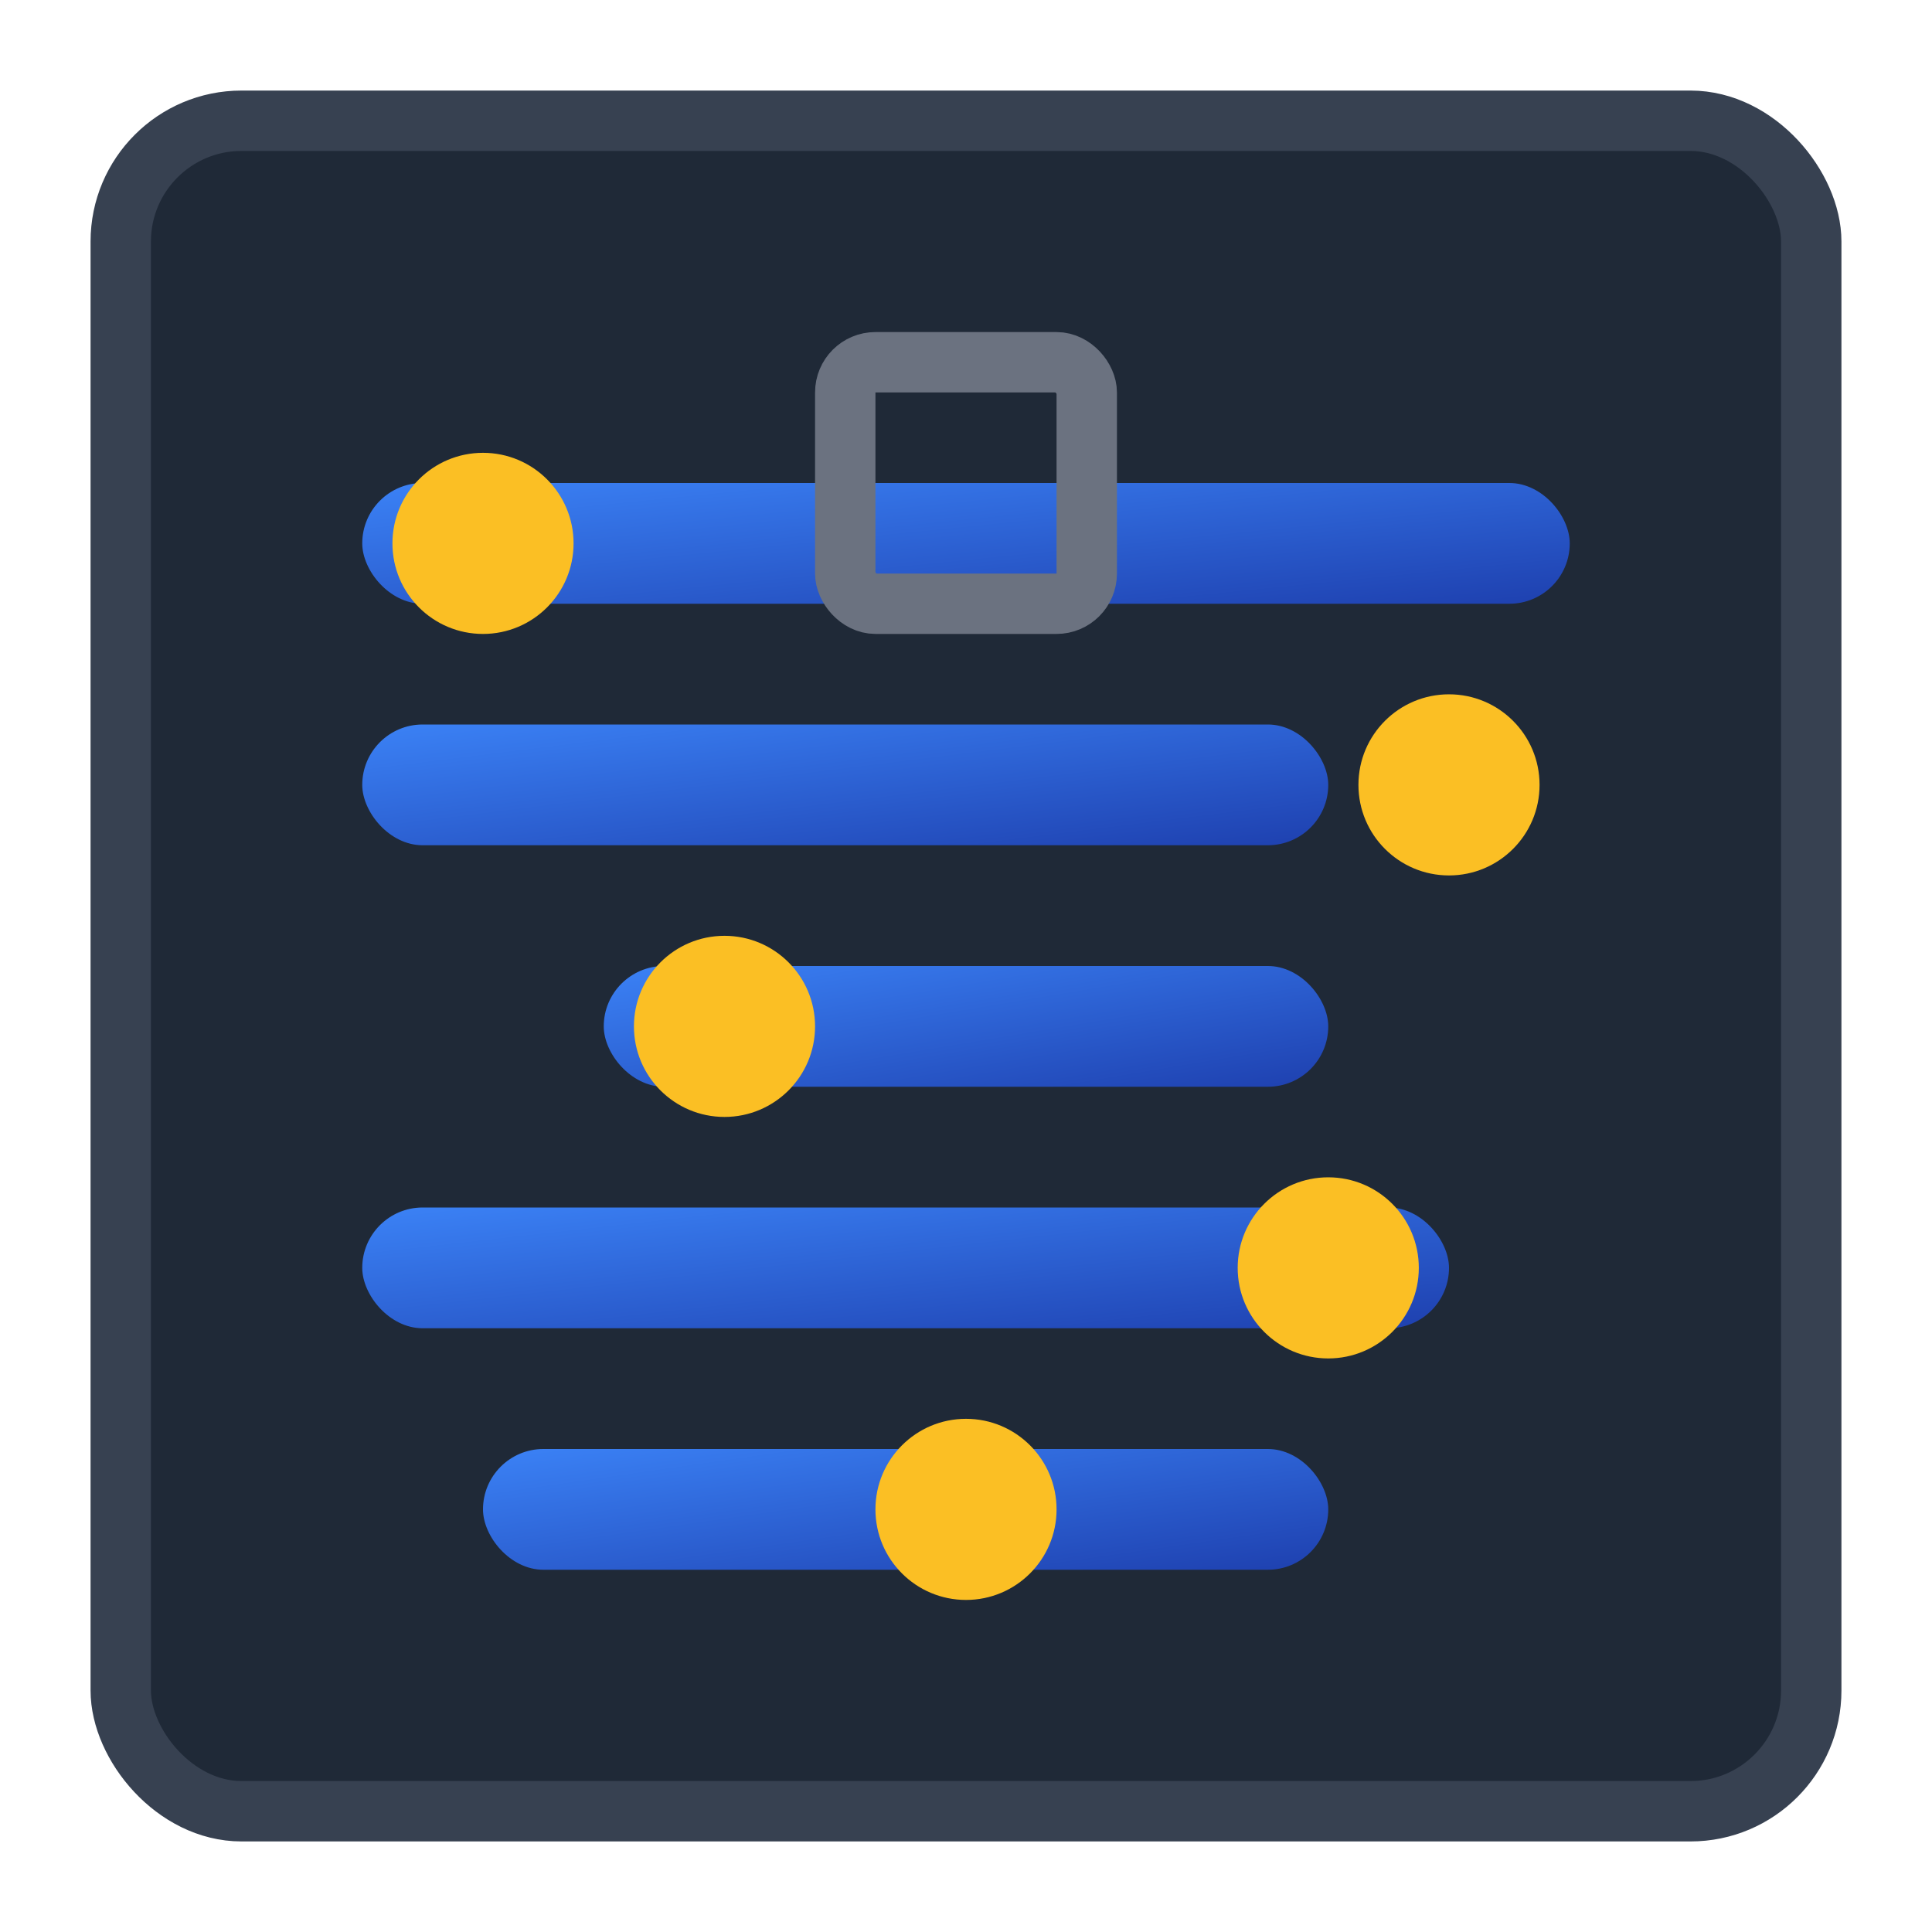
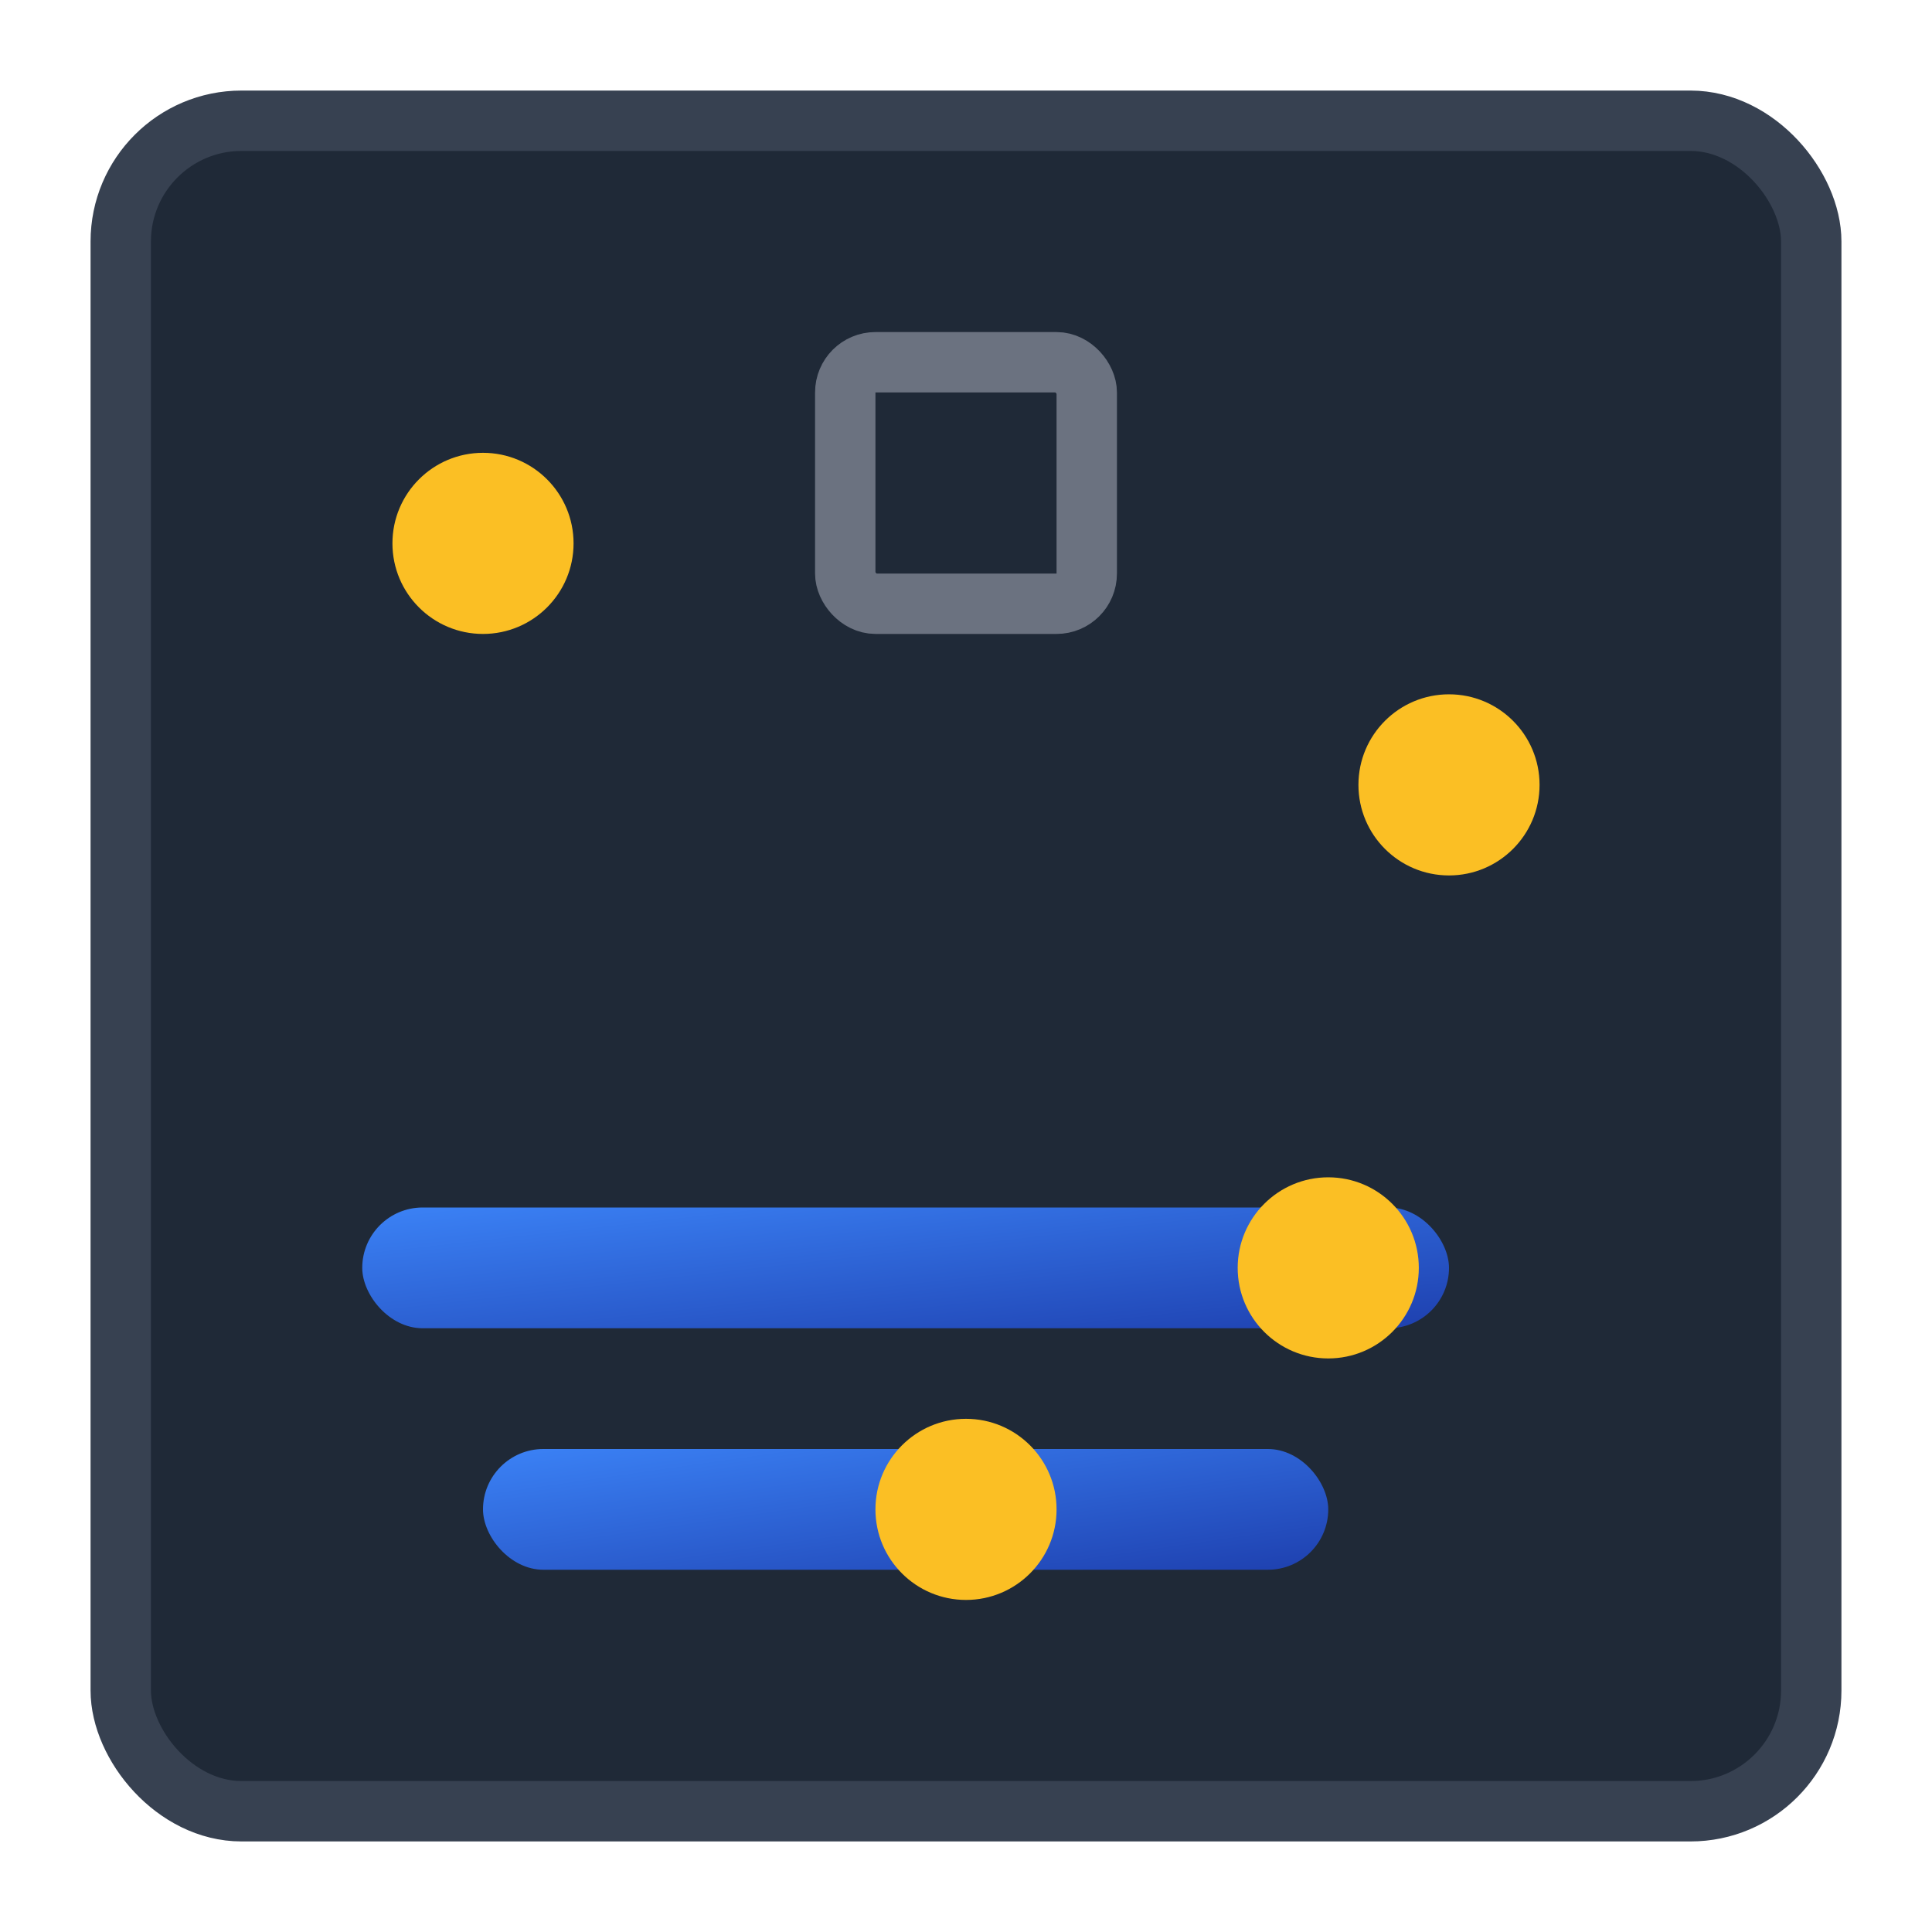
<svg xmlns="http://www.w3.org/2000/svg" viewBox="0 0 32 32" width="32" height="32">
  <defs>
    <linearGradient id="pcbGradient" x1="0%" y1="0%" x2="100%" y2="100%">
      <stop offset="0%" style="stop-color:#3b82f6;stop-opacity:1" />
      <stop offset="100%" style="stop-color:#1e40af;stop-opacity:1" />
    </linearGradient>
  </defs>
  <rect x="2" y="2" width="28" height="28" rx="2" fill="#1f2937" stroke="#374151" stroke-width="1" />
-   <rect x="6" y="8" width="20" height="2" fill="url(#pcbGradient)" rx="1" />
-   <rect x="6" y="12" width="16" height="2" fill="url(#pcbGradient)" rx="1" />
-   <rect x="10" y="16" width="12" height="2" fill="url(#pcbGradient)" rx="1" />
  <rect x="6" y="20" width="18" height="2" fill="url(#pcbGradient)" rx="1" />
  <rect x="8" y="24" width="14" height="2" fill="url(#pcbGradient)" rx="1" />
  <circle cx="8" cy="9" r="1.5" fill="#fbbf24" />
  <circle cx="24" cy="13" r="1.5" fill="#fbbf24" />
-   <circle cx="12" cy="17" r="1.5" fill="#fbbf24" />
  <circle cx="22" cy="21" r="1.5" fill="#fbbf24" />
  <circle cx="16" cy="25" r="1.5" fill="#fbbf24" />
  <rect x="14" y="6" width="4" height="4" fill="none" stroke="#6b7280" stroke-width="1" rx="0.5" />
</svg>